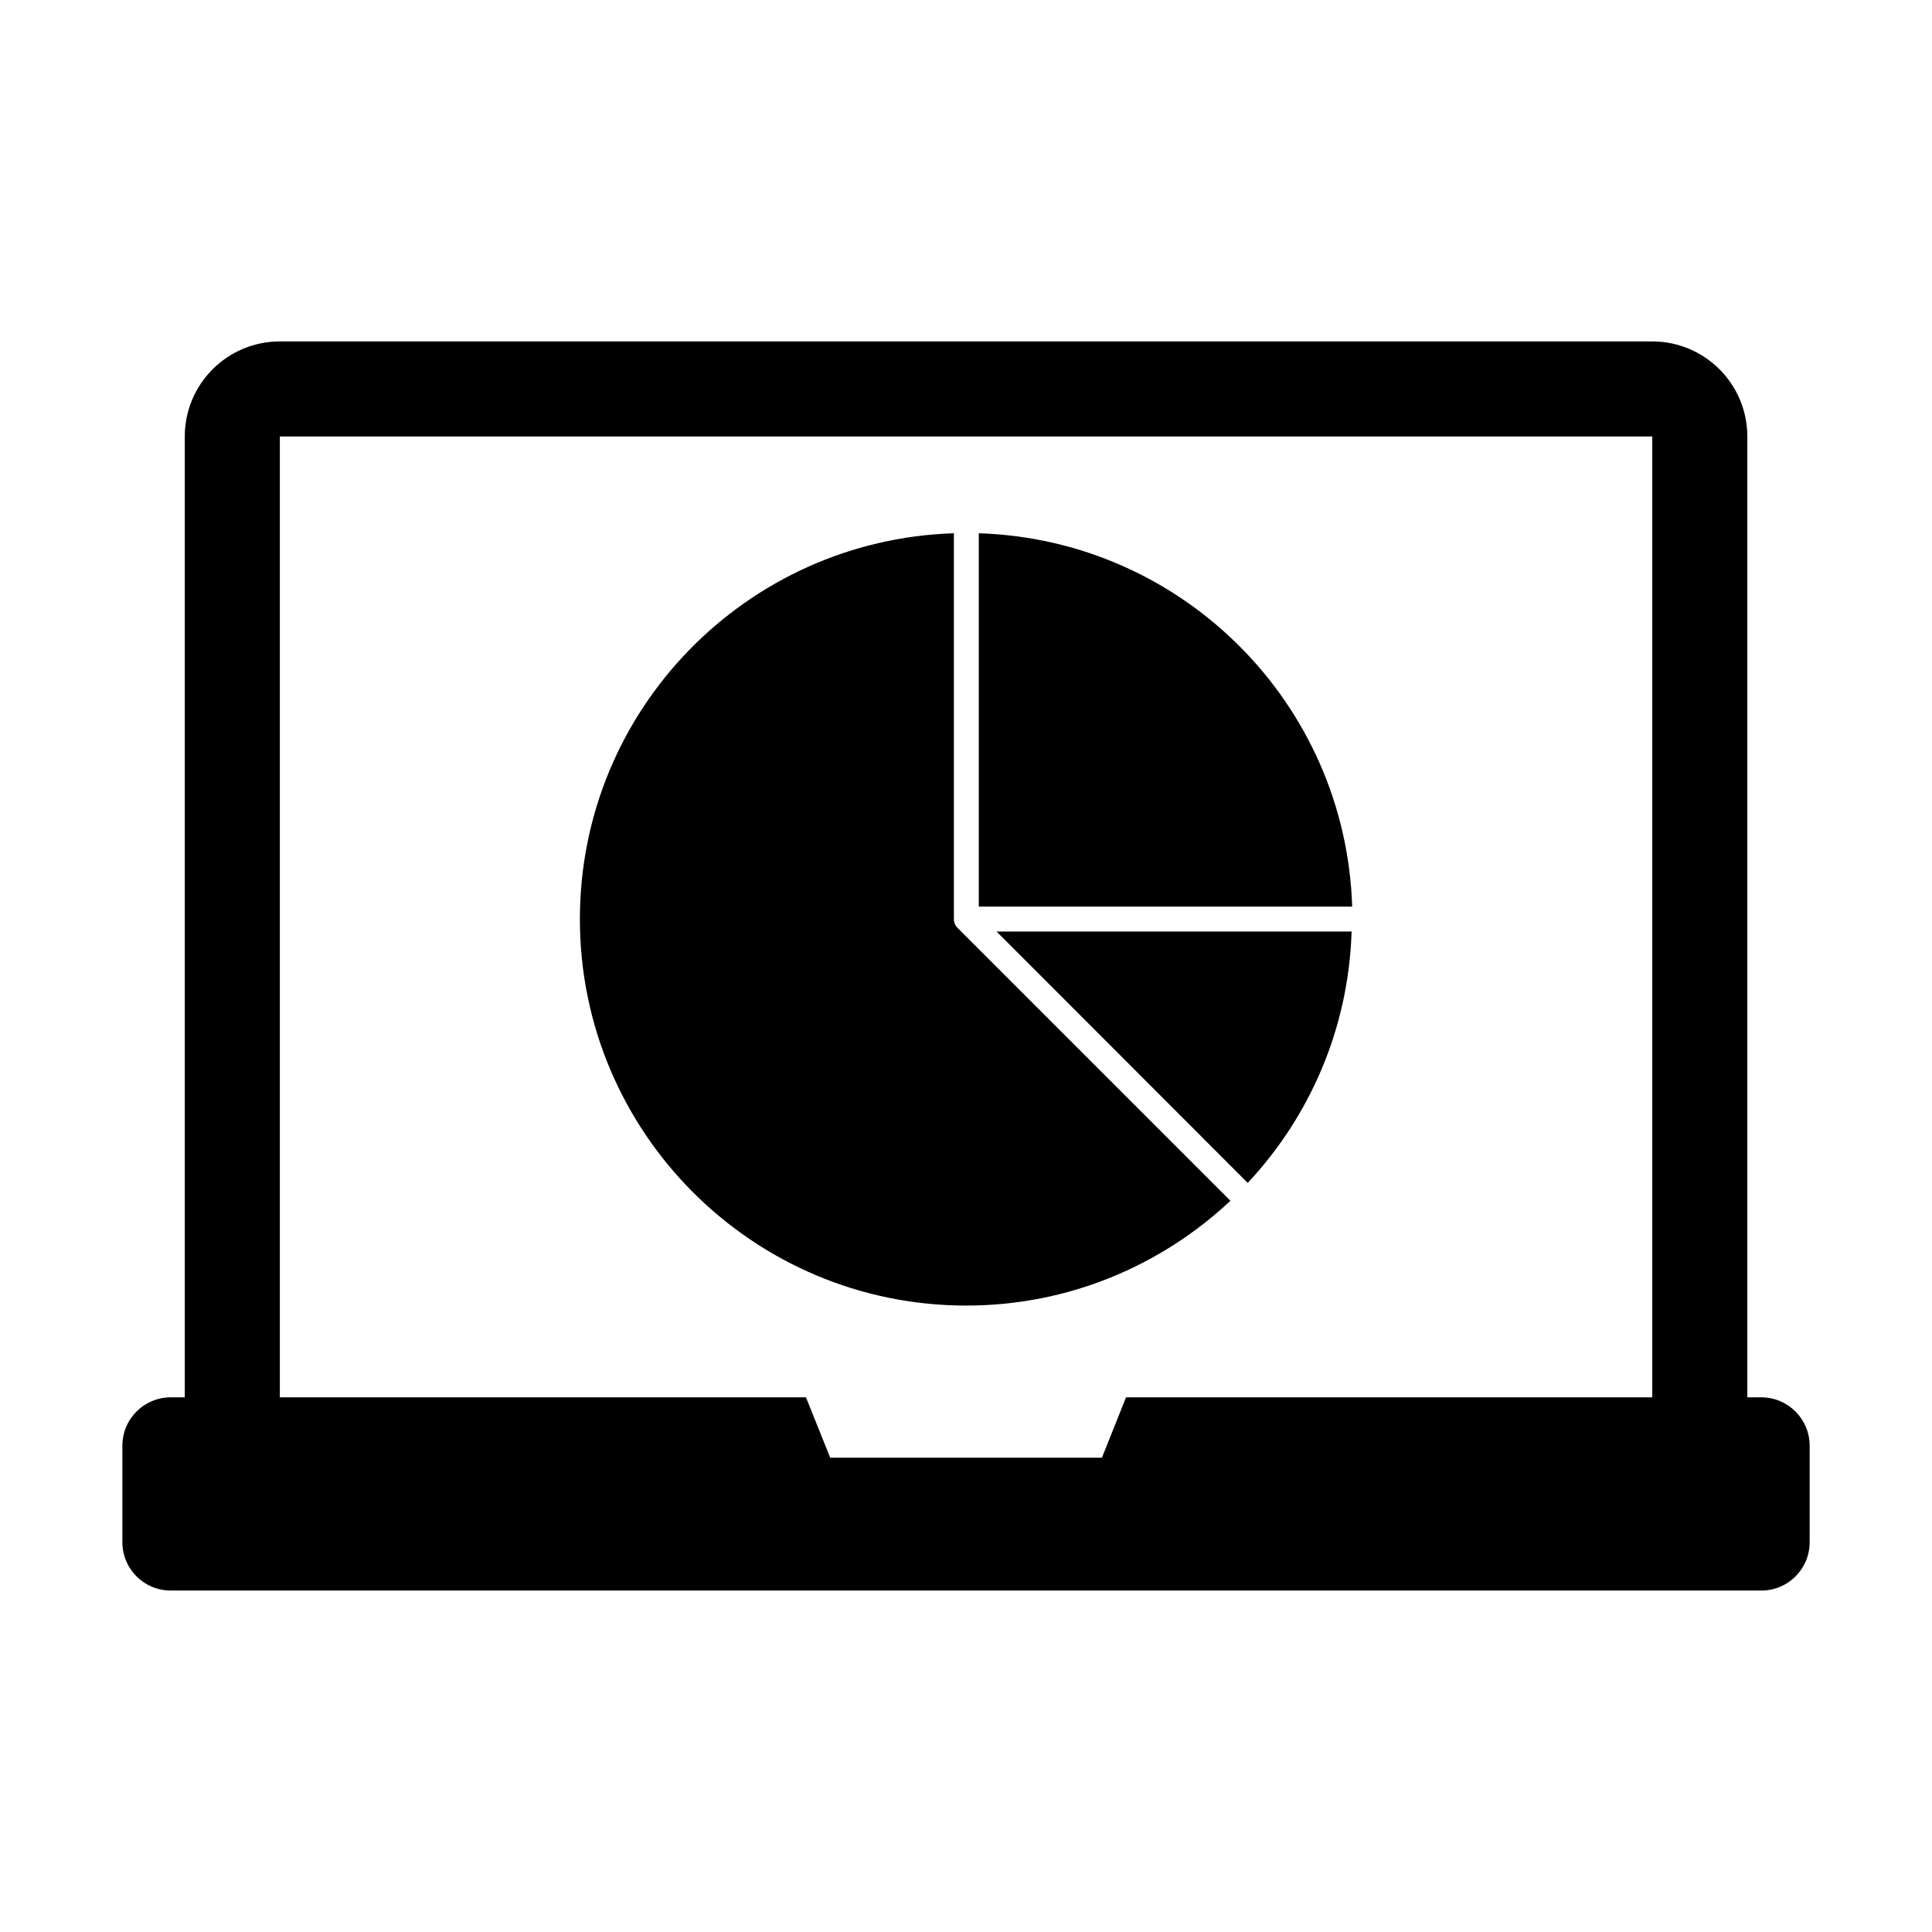
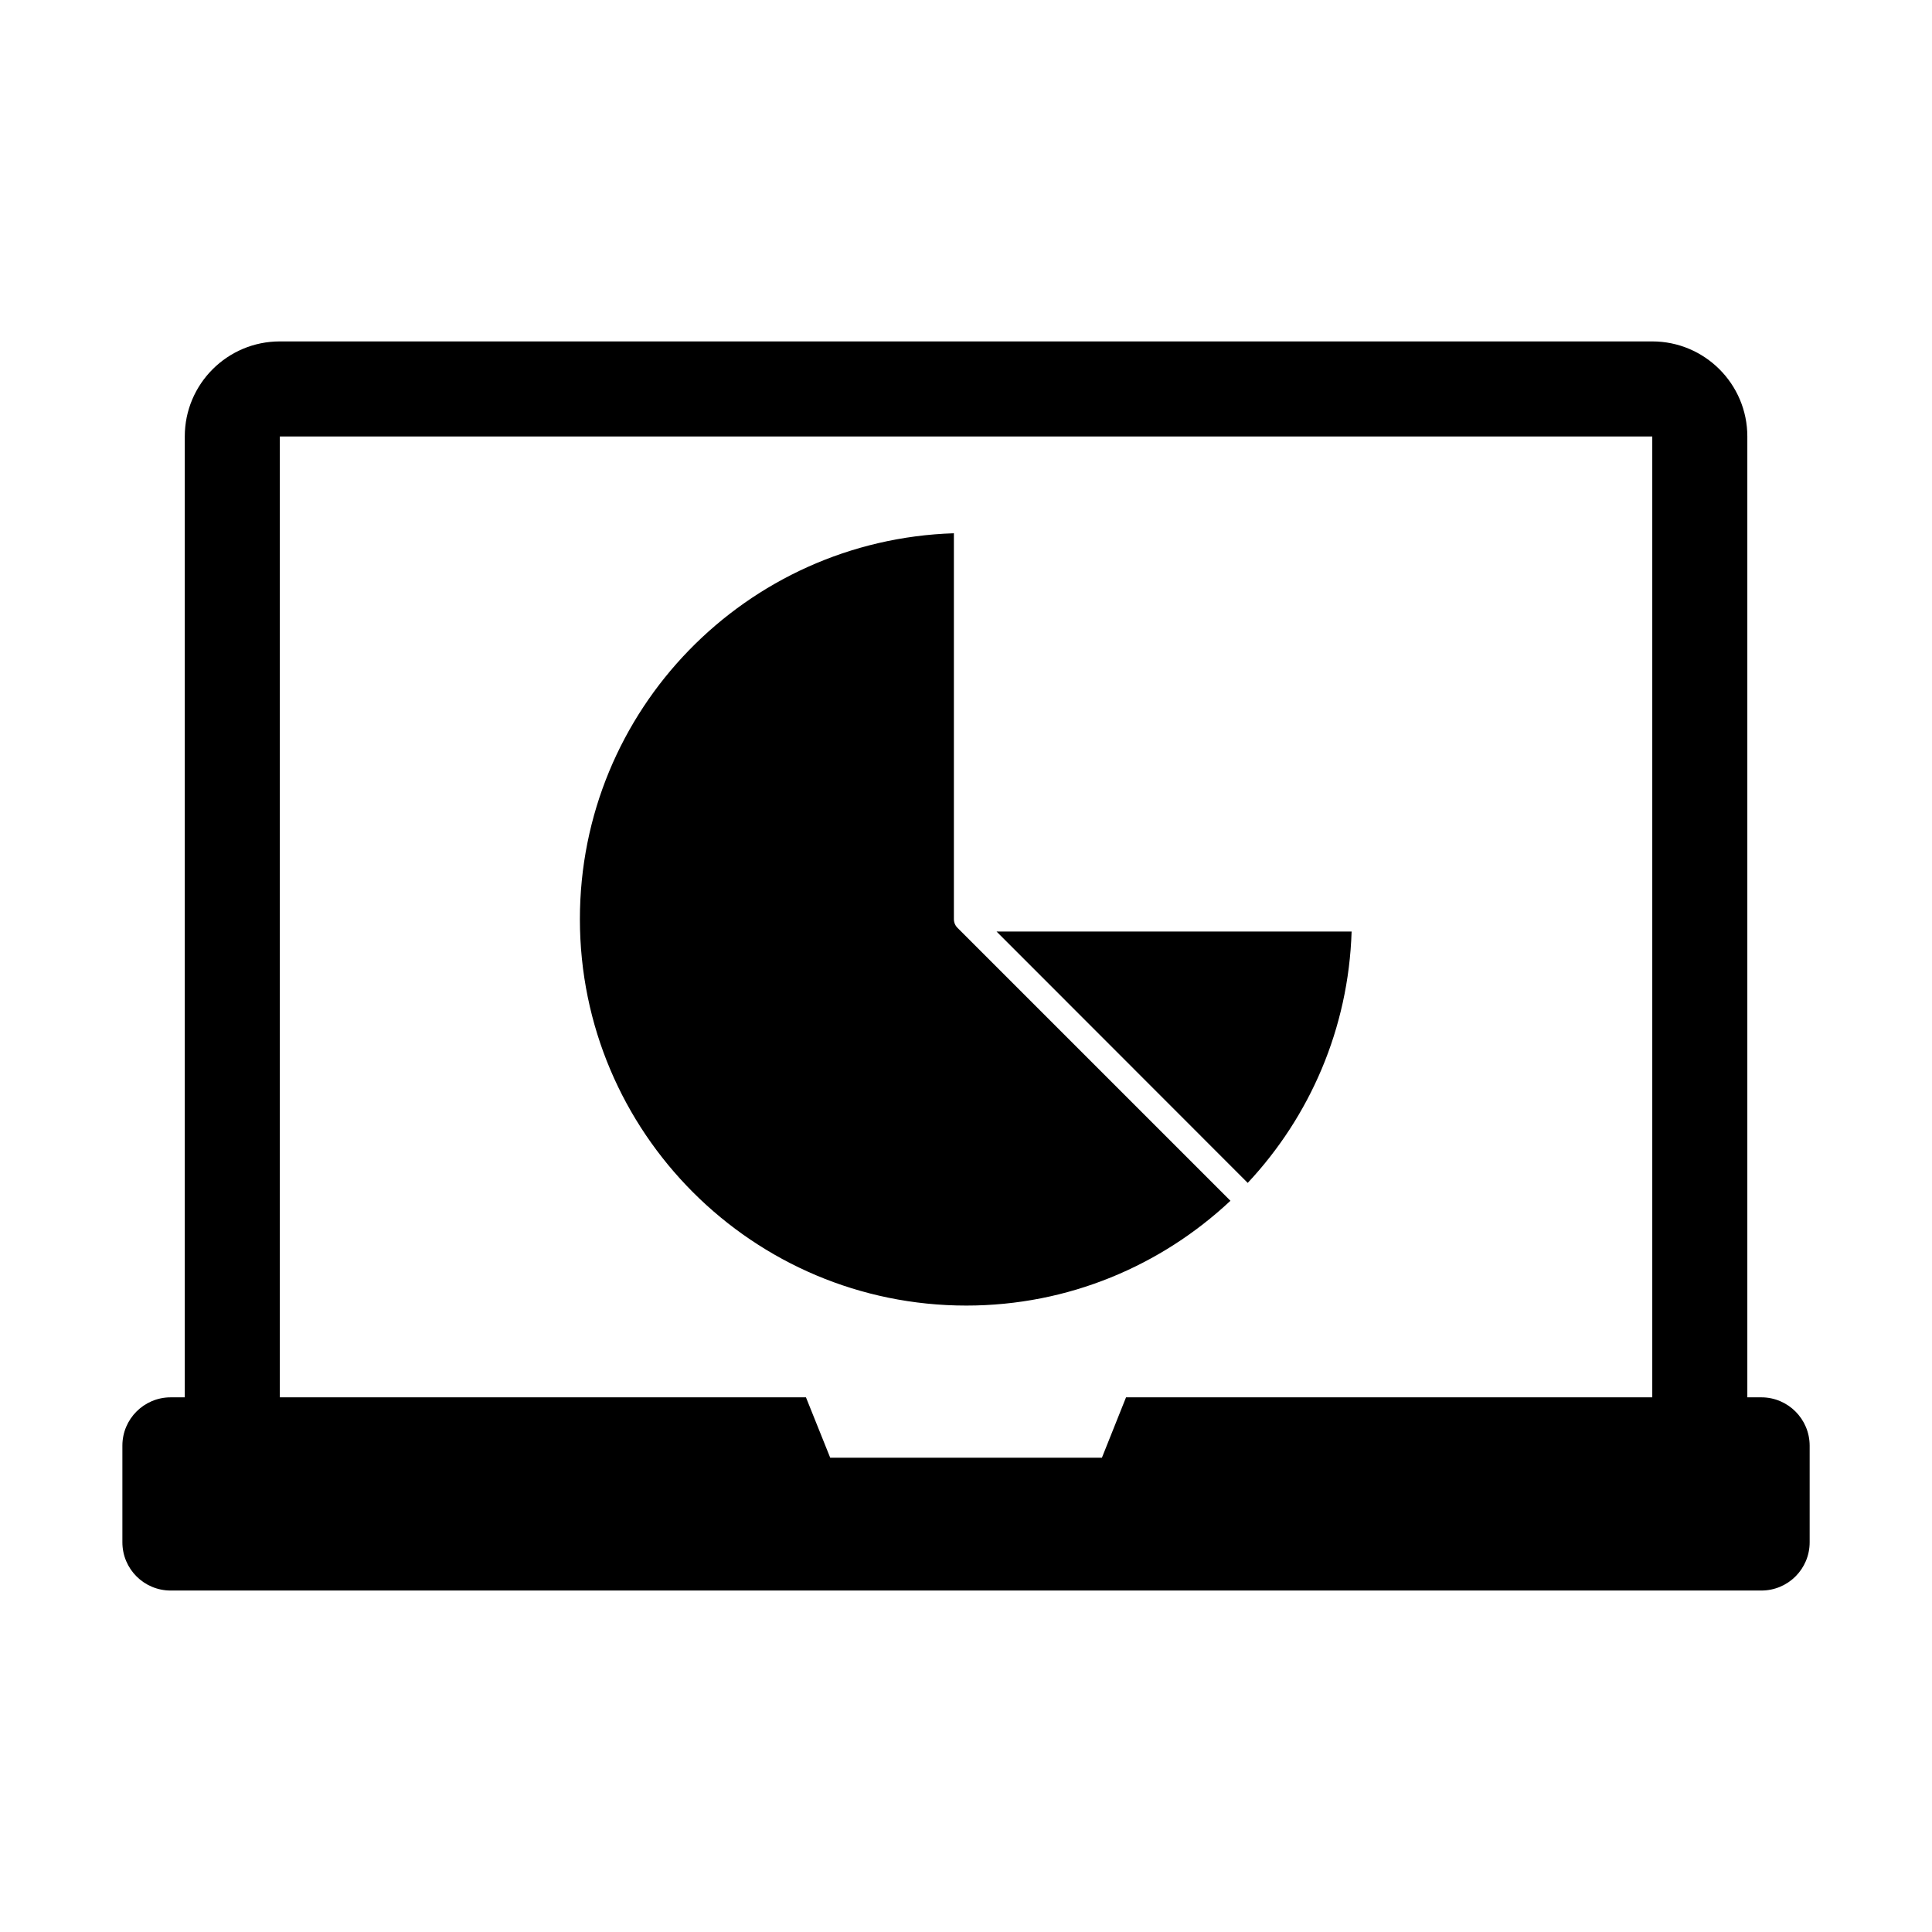
<svg xmlns="http://www.w3.org/2000/svg" fill="#000000" width="800px" height="800px" version="1.1" viewBox="144 144 512 512">
  <g>
    <path d="m610.78 514.31h-3.719v-254.64c0-13.906-11.309-25.191-25.191-25.191h-363.71c-13.906 0-25.191 11.285-25.191 25.191v254.64h-3.738c-7.066 0-12.797 5.731-12.797 12.797v25.605c0 7.09 5.731 12.797 12.797 12.797h421.55c7.066 0 12.797-5.707 12.797-12.797v-25.605c-0.016-7.066-5.746-12.797-12.797-12.797zm-174.76 15.996h-72.008l-6.422-15.996h-139.43v-254.64h363.71v254.64h-139.46z" />
    <path d="m396.79 387.58v-102.26c-55.027 1.75-99.113 46.805-99.113 102.26 0 56.551 45.859 102.41 102.41 102.41 27.105 0 51.664-10.605 69.992-27.773l-72.309-72.309c-0.613-0.602-0.98-1.418-0.98-2.328z" />
-     <path d="m403.39 285.32v98.938h98.949c-1.715-53.922-45.027-97.227-98.949-98.938z" />
    <path d="m474.66 457.48c16.438-17.57 26.715-40.871 27.531-66.617h-94.098z" />
  </g>
</svg>